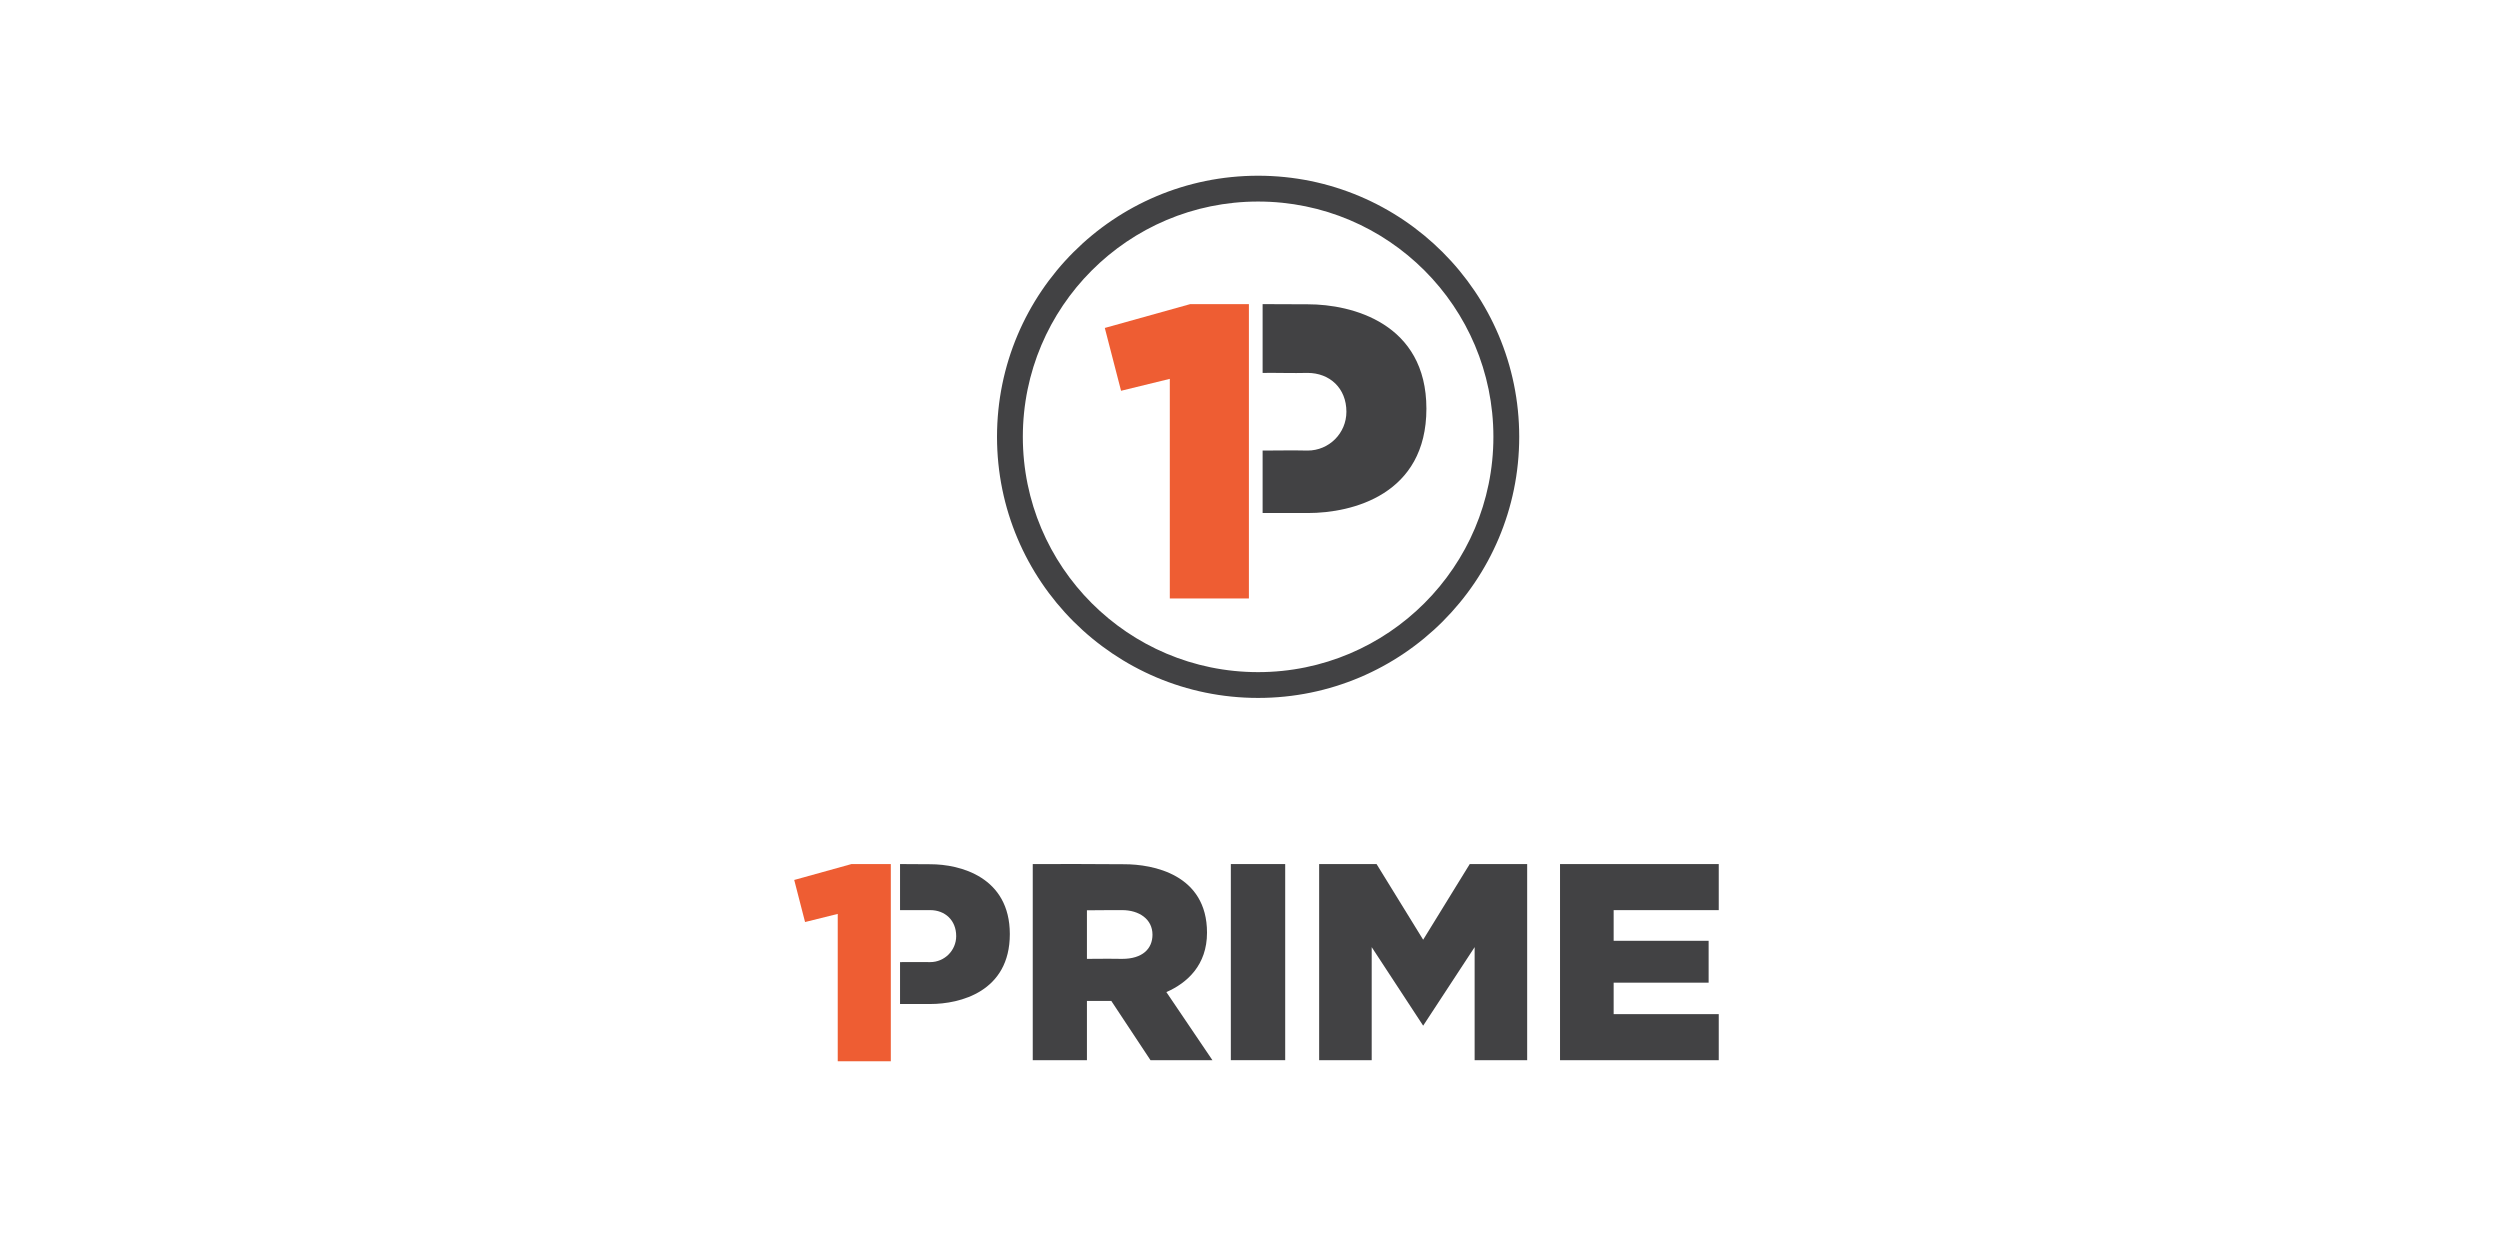
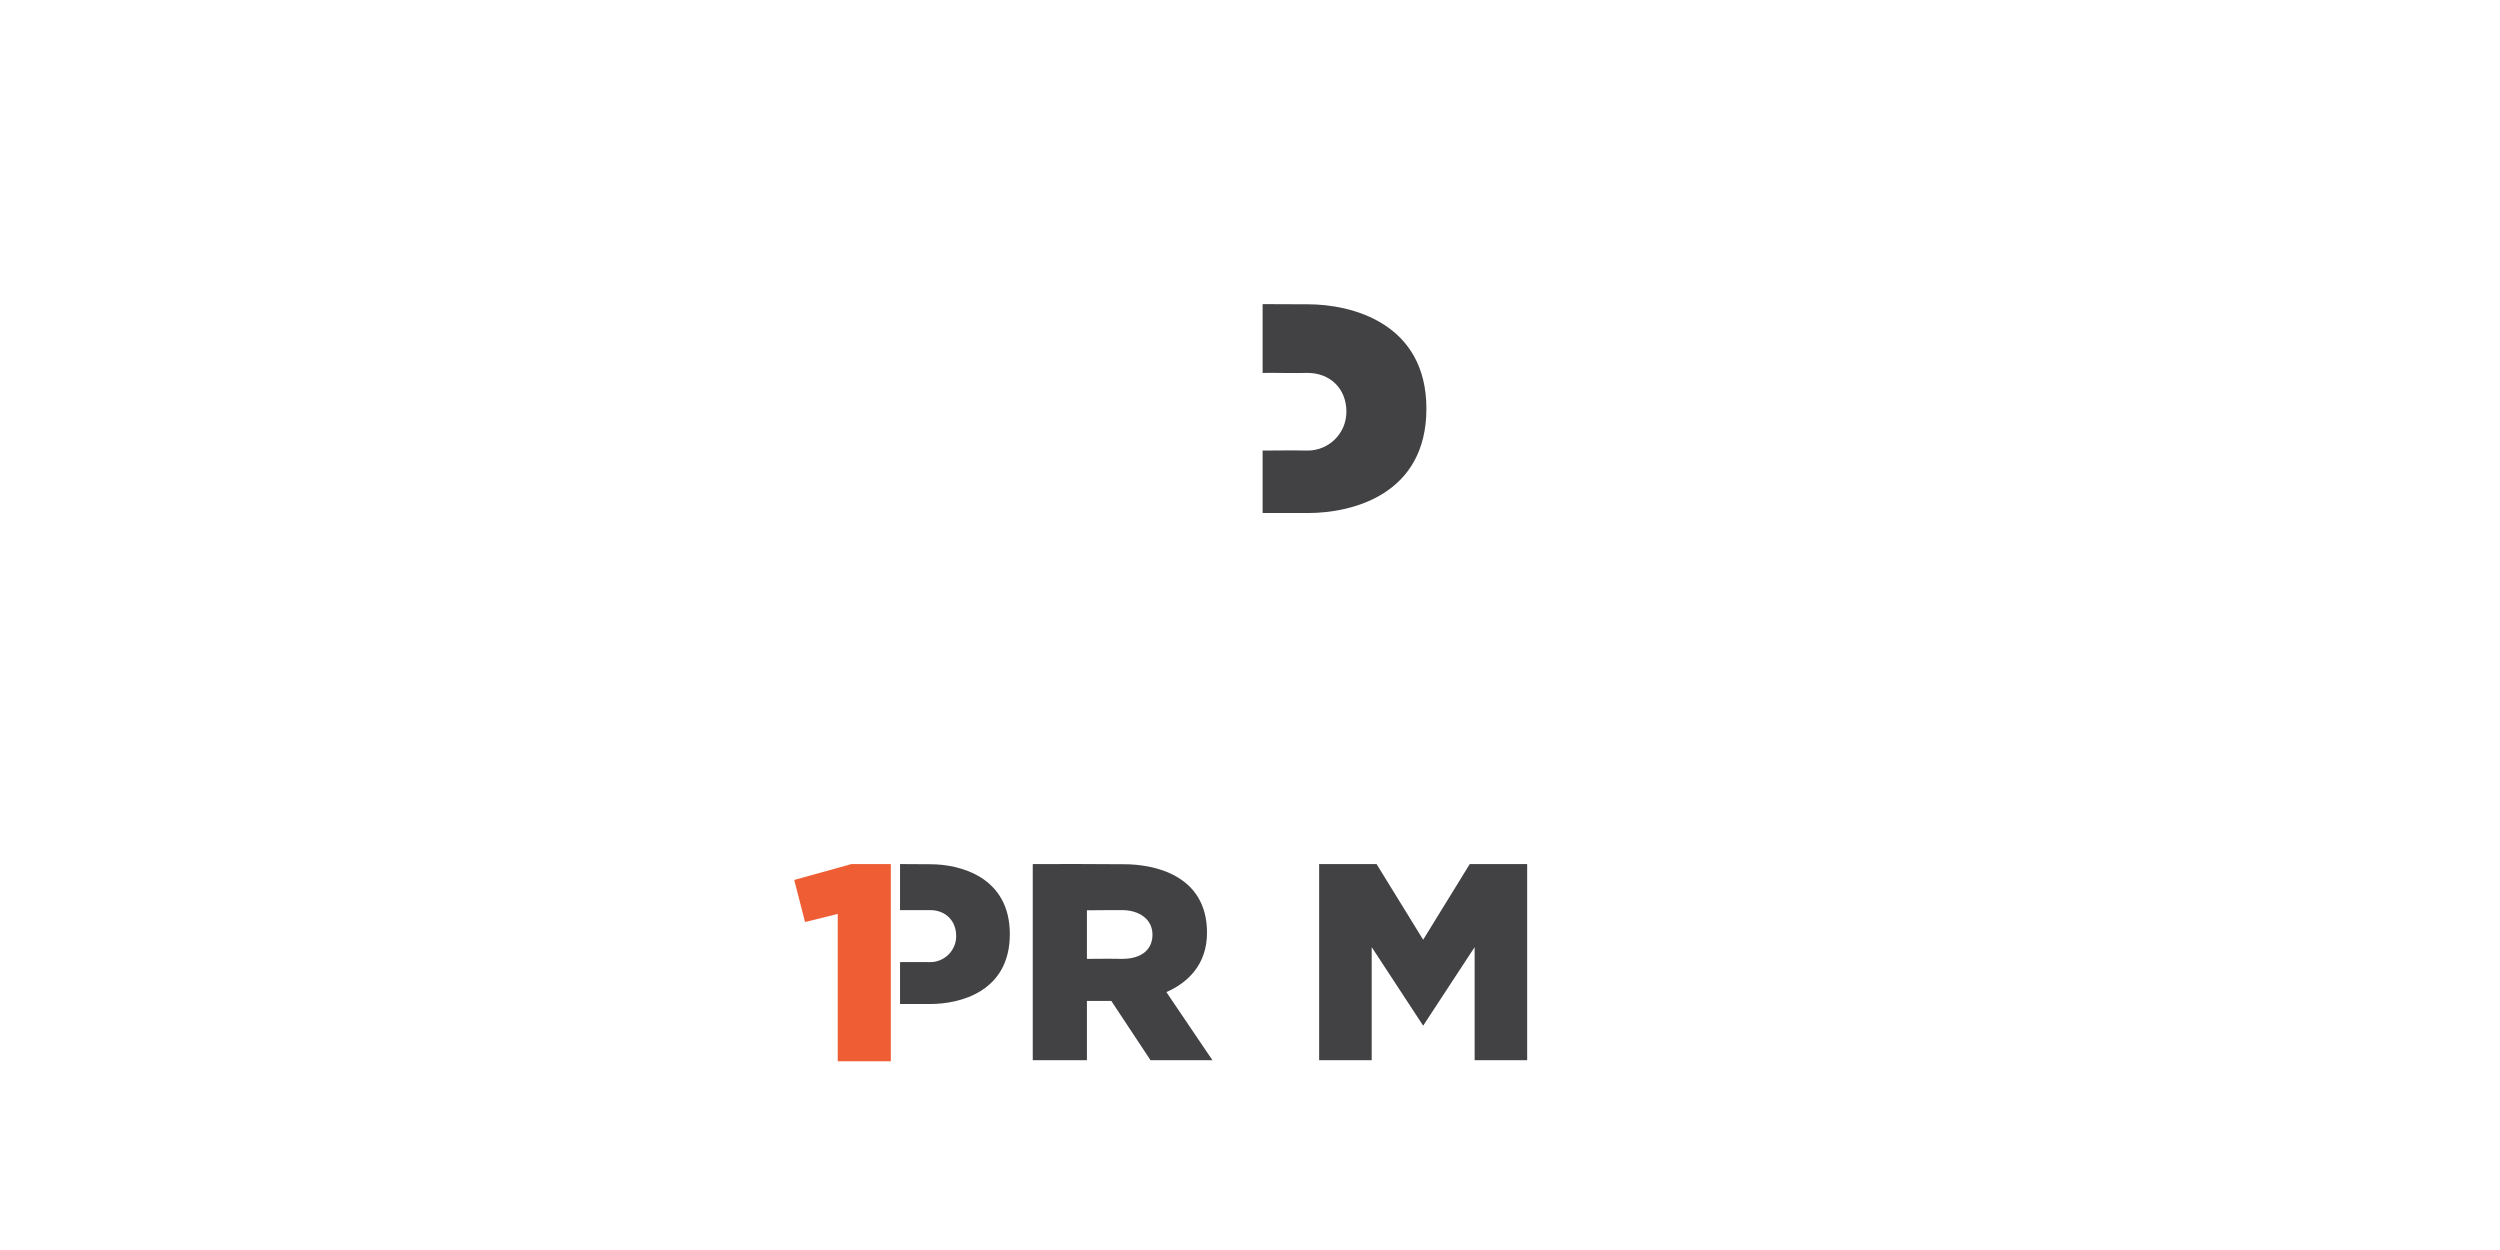
<svg xmlns="http://www.w3.org/2000/svg" width="128" height="64" viewBox="0 0 128 64" fill="none">
  <g clip-path="url(#clip0_963_23550)">
    <path d="M40.664 45.054L41.219 47.208L42.892 46.792V54.336H45.61V44.24H43.595C43.595 44.24 41.108 44.934 40.664 45.054Z" fill="#EE5D33" />
-     <path d="M65.802 44.24H63.019V54.281H65.802V44.24Z" fill="#424244" />
+     <path d="M65.802 44.24H63.019H65.802V44.24Z" fill="#424244" />
    <path d="M67.54 44.24V54.281H70.231V48.493L72.866 52.515L75.501 48.493V54.281H78.191V44.24H75.251L72.866 48.114L70.48 44.24H69.056H67.54Z" fill="#424244" />
-     <path d="M79.873 44.24V54.281H88V51.923H82.619V50.314H87.482V48.169H82.619V46.598H88V44.24H82.619H79.873Z" fill="#424244" />
    <path d="M46.082 44.24V46.598C46.599 46.589 47.117 46.607 47.626 46.598C48.384 46.598 48.957 47.115 48.957 47.929C48.957 48.659 48.365 49.26 47.626 49.26C47.108 49.251 46.553 49.26 46.082 49.26V51.405C46.082 51.405 46.119 51.405 47.635 51.405C49.151 51.405 51.703 50.777 51.703 47.827C51.703 44.897 49.151 44.249 47.635 44.249C46.119 44.24 46.082 44.24 46.082 44.24Z" fill="#424244" />
    <path d="M52.877 44.24V54.281H55.651V51.248C56.141 51.248 56.473 51.248 56.899 51.248L58.905 54.281H62.076L59.718 50.795C60.791 50.324 61.799 49.408 61.799 47.753C61.799 44.758 59.016 44.249 57.564 44.249C55.872 44.231 54.449 44.24 52.877 44.24ZM57.453 46.598C58.322 46.598 59.007 47.06 59.007 47.855C59.007 48.576 58.498 49.094 57.453 49.094C57.167 49.085 56.409 49.085 55.651 49.094V46.607C56.399 46.598 57.194 46.598 57.453 46.598Z" fill="#424244" />
-     <path d="M64.415 8.997C57.028 8.997 51.047 14.979 51.047 22.366C51.047 29.753 57.038 35.734 64.415 35.734C71.802 35.734 77.784 29.744 77.784 22.366C77.784 14.988 71.793 8.997 64.415 8.997ZM64.415 10.319C71.072 10.319 76.462 15.719 76.462 22.366C76.462 29.013 71.063 34.413 64.415 34.413C57.759 34.413 52.369 29.013 52.369 22.366C52.369 15.719 57.759 10.319 64.415 10.319Z" fill="#424244" />
-     <path d="M56.566 16.791L57.398 20.008L59.894 19.398V30.64H63.944V15.571H60.939C60.939 15.571 57.222 16.606 56.566 16.791Z" fill="#EE5D33" />
    <path d="M64.646 15.571V19.093C65.414 19.084 66.19 19.112 66.948 19.093C68.076 19.093 68.936 19.87 68.936 21.081C68.936 22.181 68.049 23.069 66.948 23.069C66.181 23.05 65.358 23.069 64.646 23.069V26.267C64.646 26.267 64.692 26.267 66.967 26.267C69.241 26.267 73.032 25.324 73.032 20.924C73.032 16.551 69.223 15.58 66.967 15.58C64.702 15.571 64.646 15.571 64.646 15.571Z" fill="#424244" />
  </g>
  <defs>
    <clipPath id="clip0_963_23550">
      <rect width="47.336" height="45.339" fill="white" transform="translate(40.664 9)" />
    </clipPath>
  </defs>
</svg>